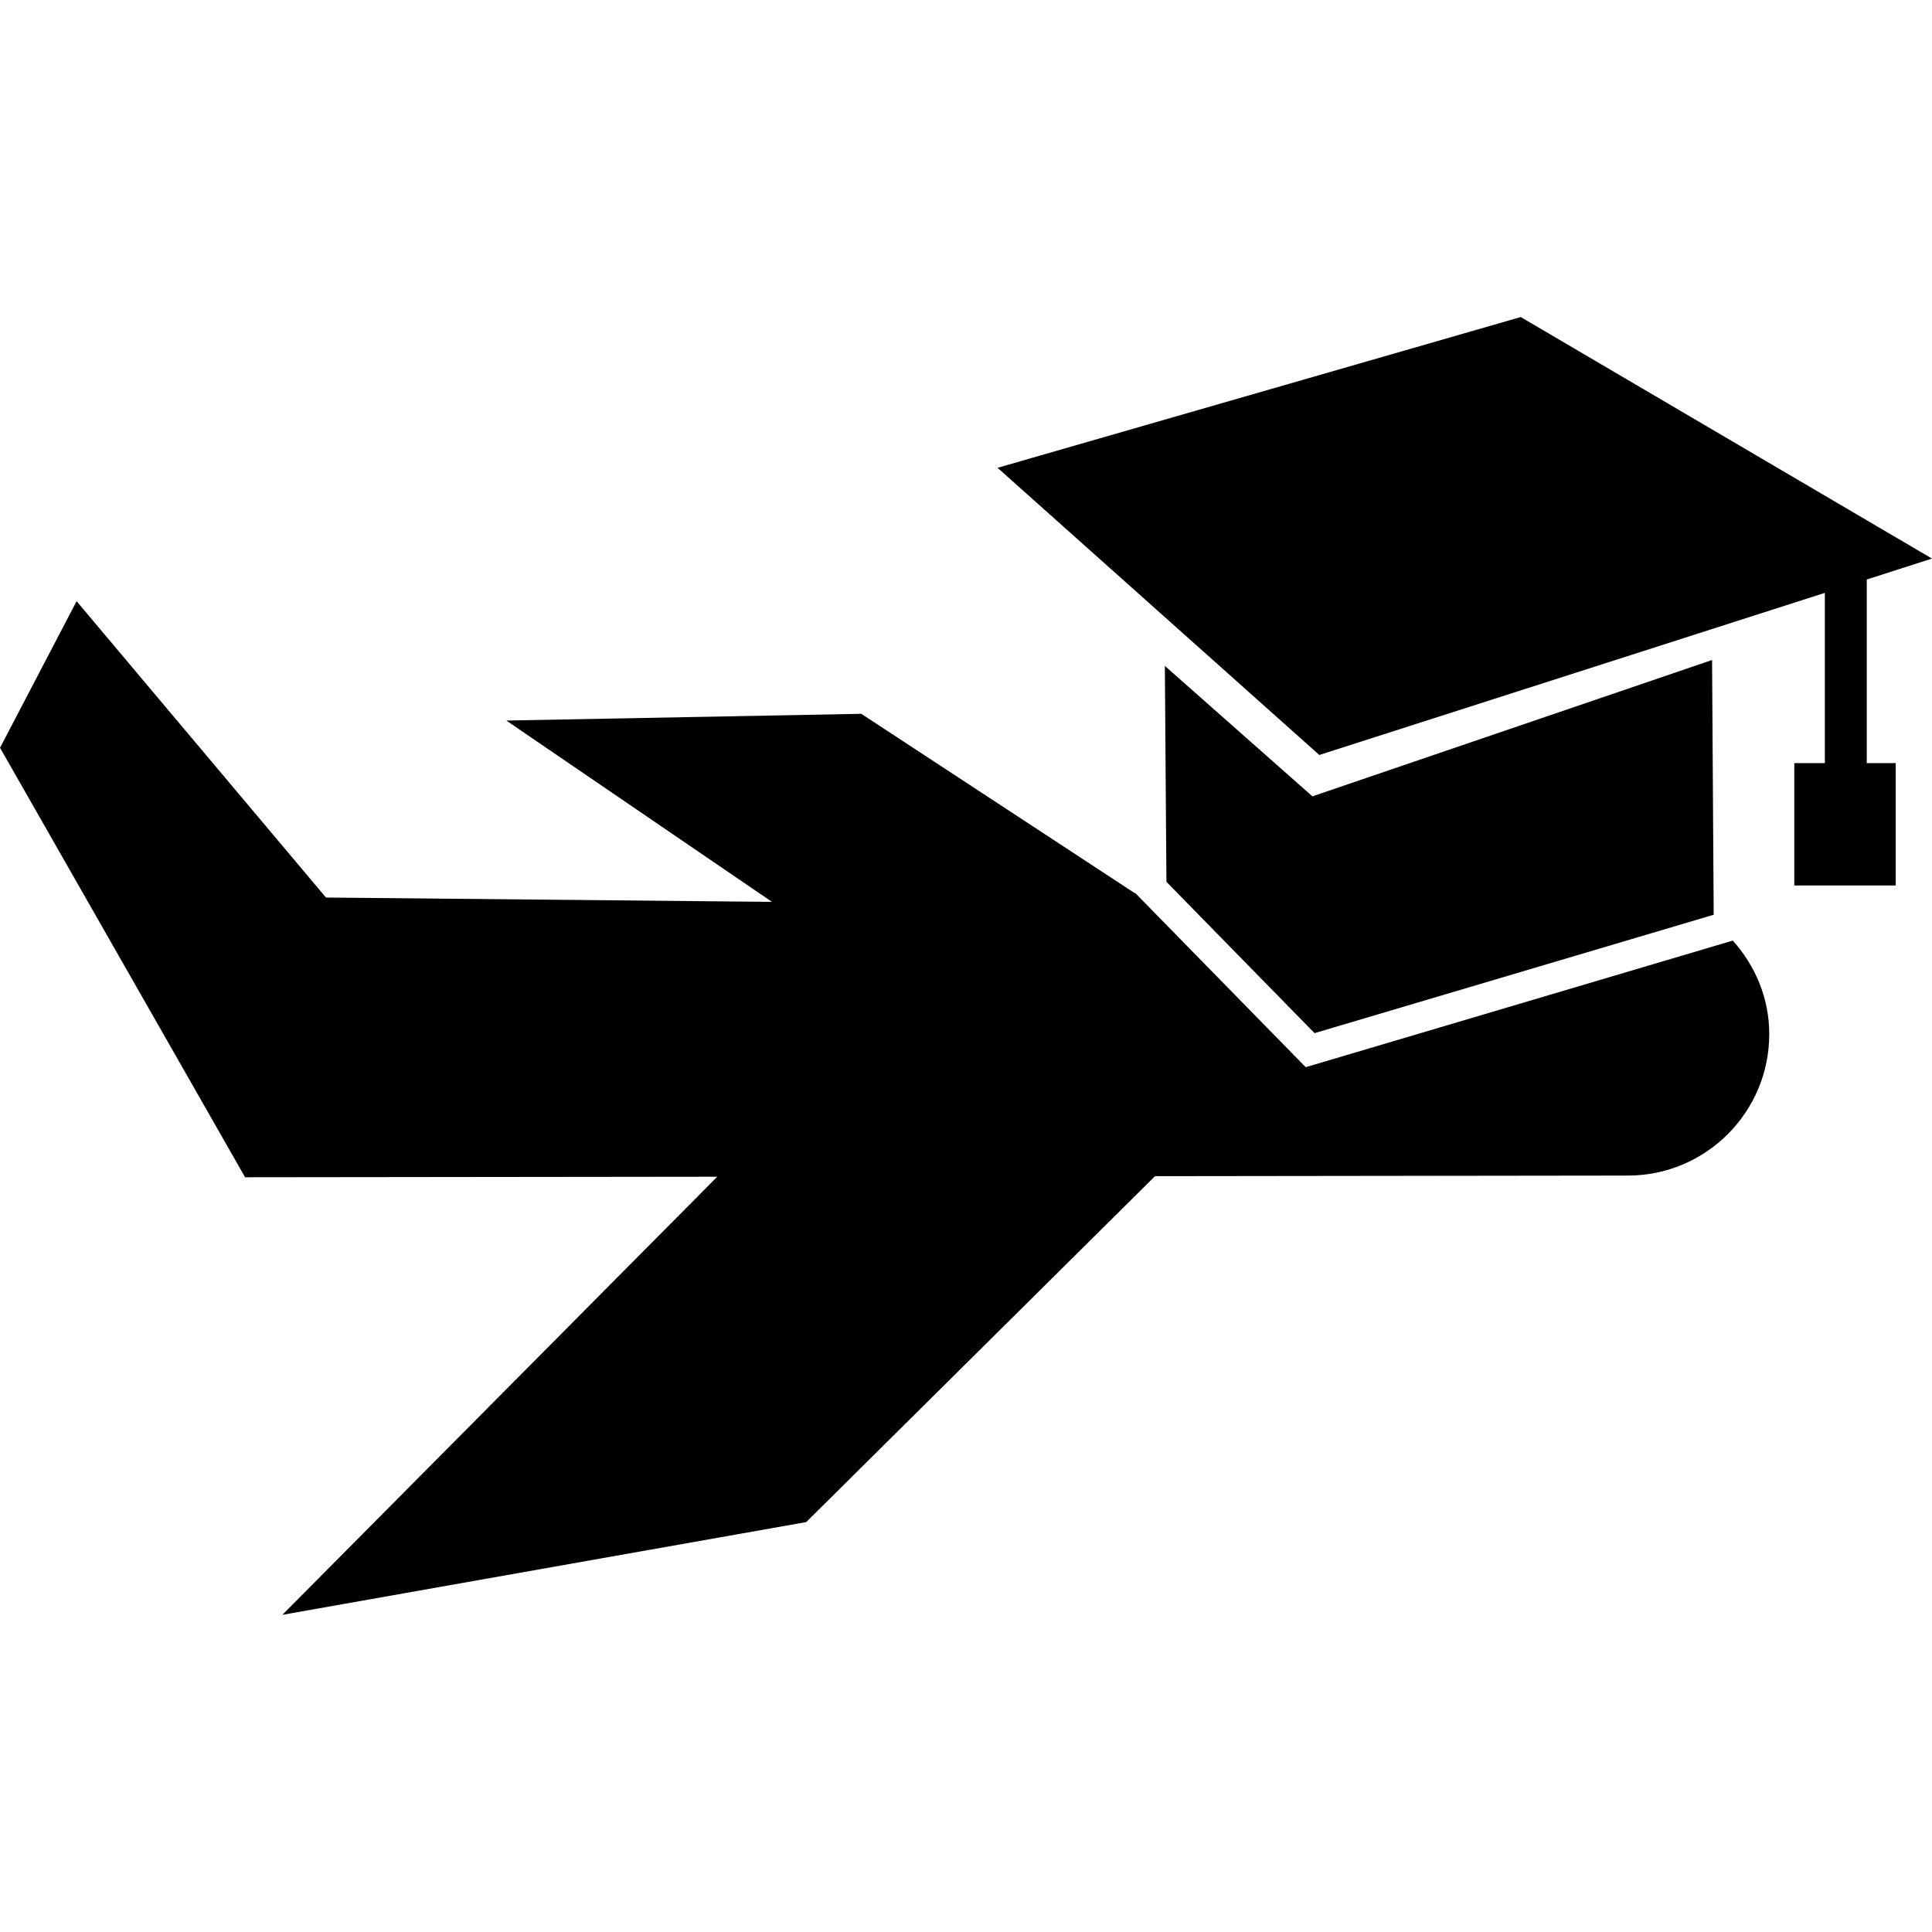
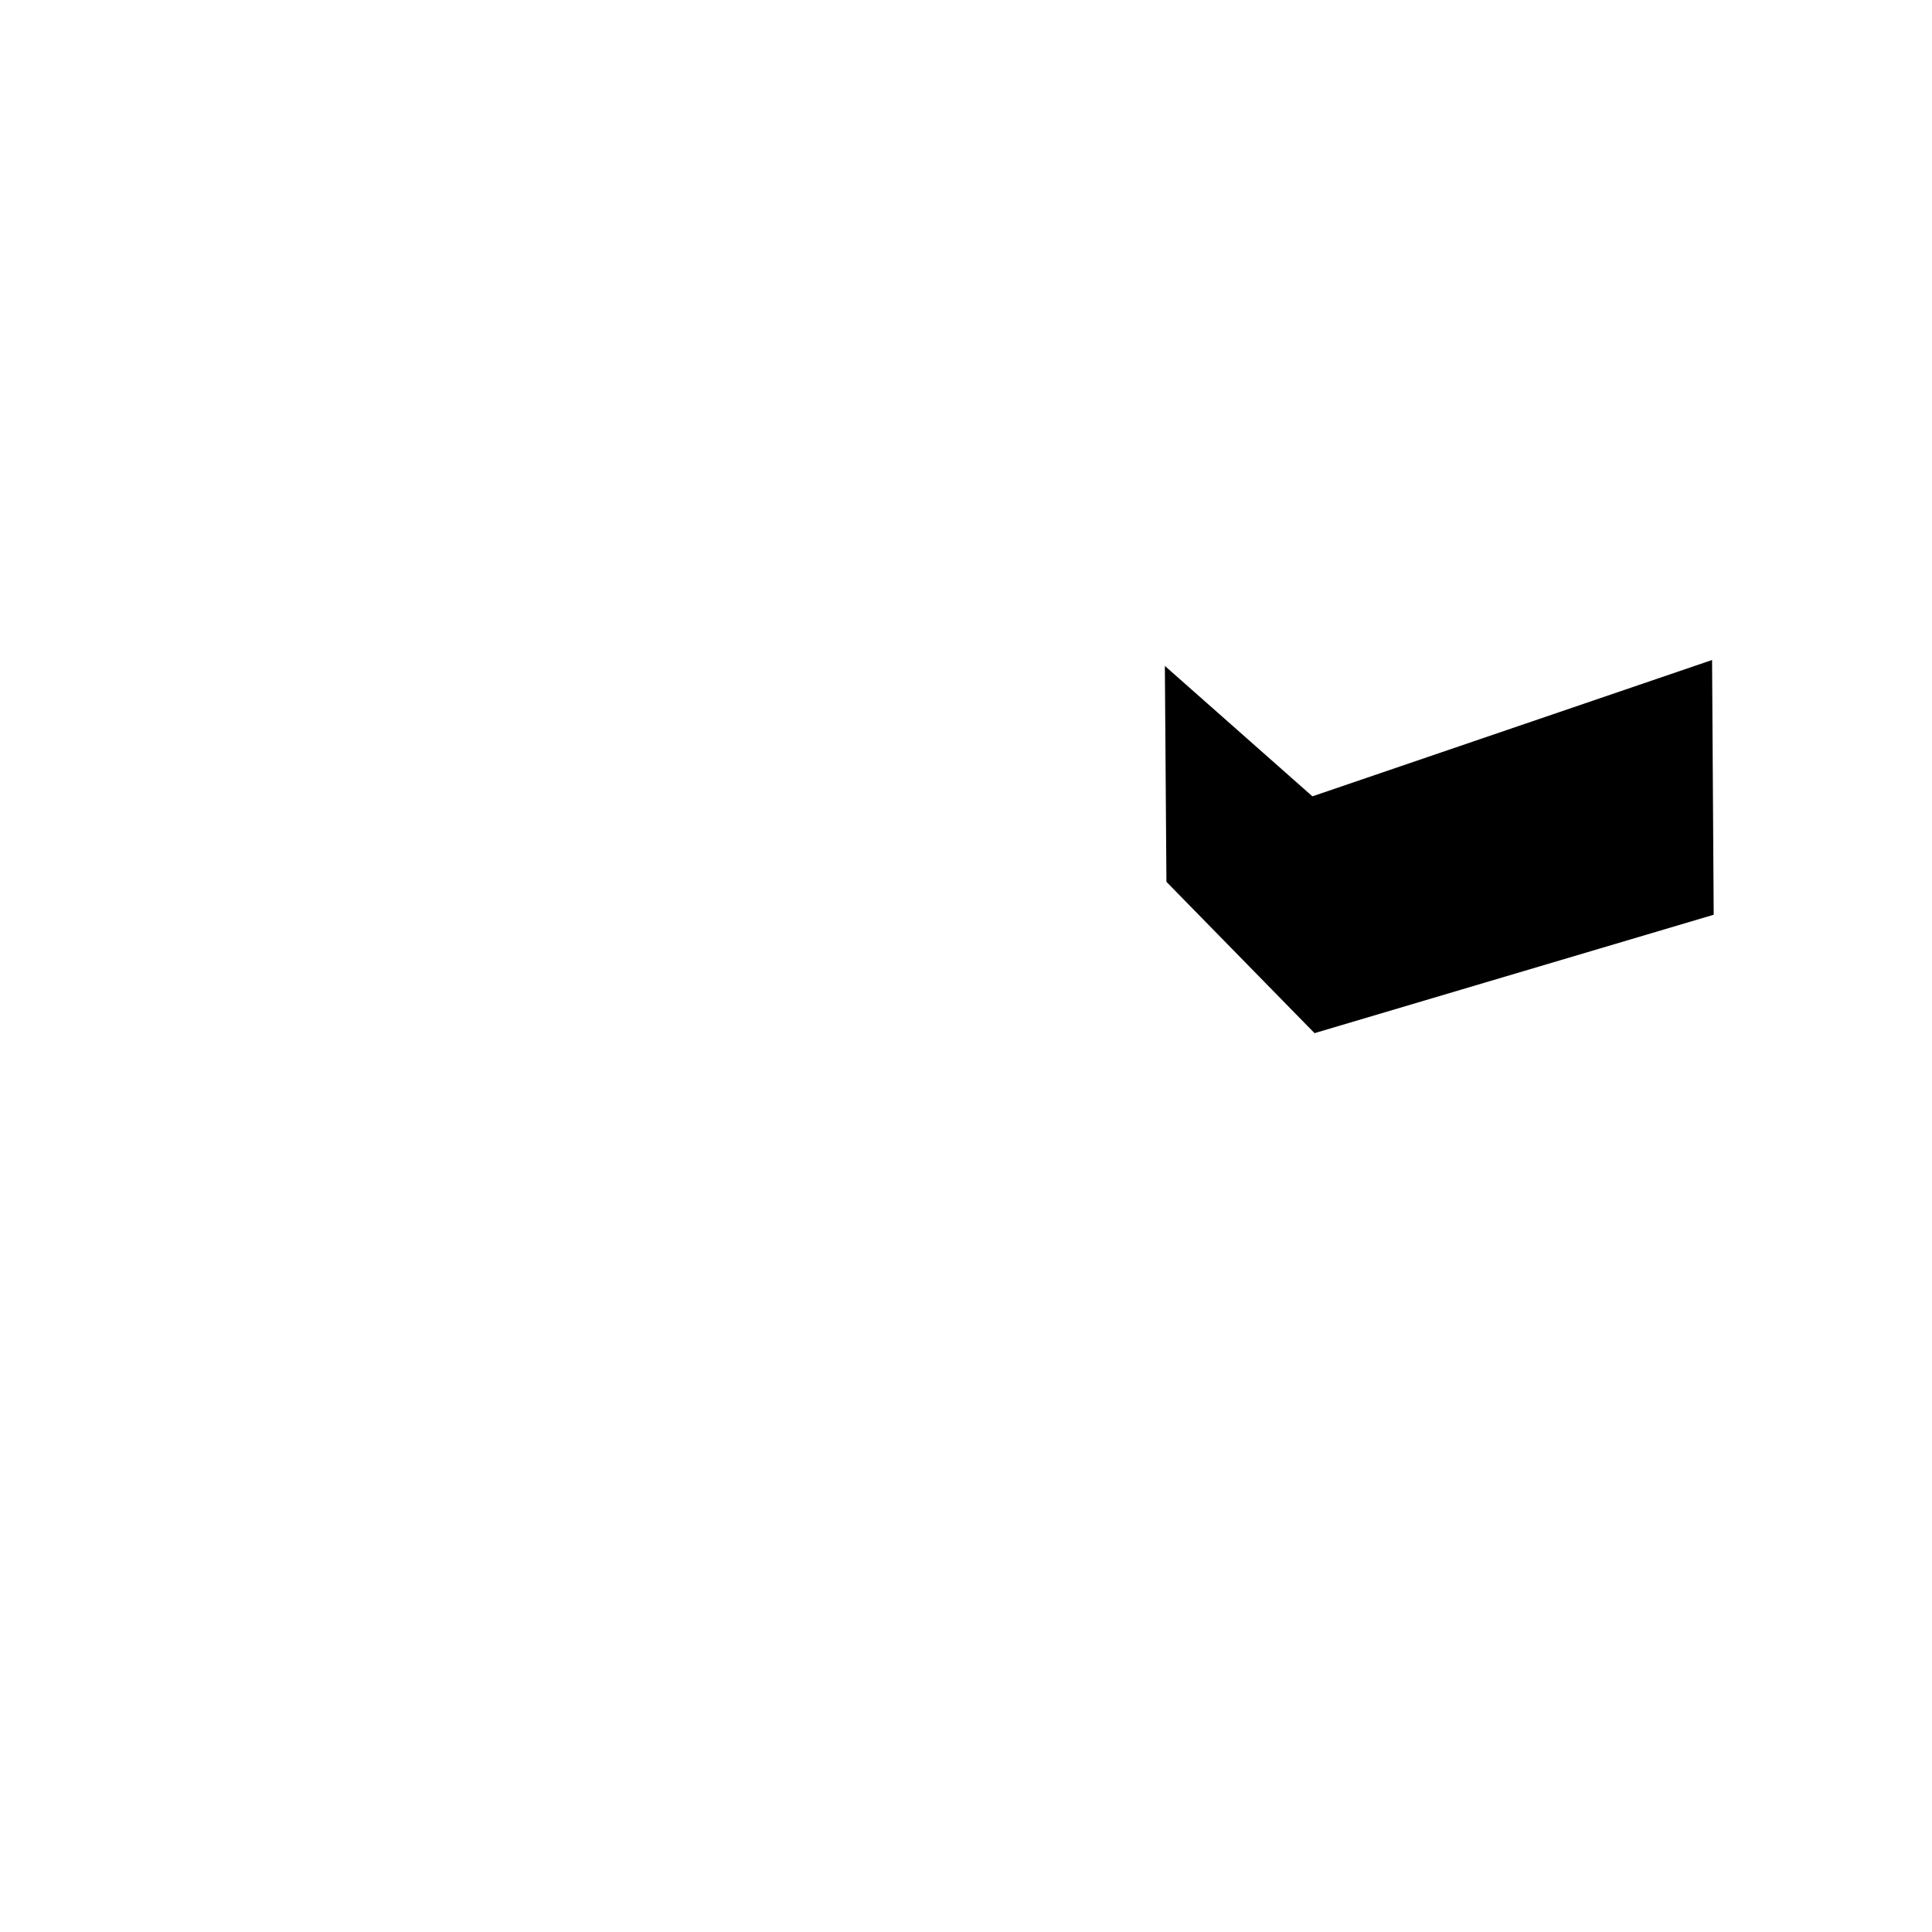
<svg xmlns="http://www.w3.org/2000/svg" fill="#000000" version="1.1" id="Capa_1" width="800px" height="800px" viewBox="0 0 31.997 31.998" xml:space="preserve">
  <g>
    <g>
-       <polygon points="30.917,9.598 31.997,9.251 25.186,5.251 16.521,7.748 21.85,12.504 30.223,9.819 30.223,12.639 29.717,12.639     29.717,14.665 31.396,14.665 31.396,12.639 30.917,12.639   " />
-       <path d="M21.625,17.675l-2.822-2.883h-0.01l-4.529-2.97l-5.879,0.112l4.4,3.003l-7.387-0.072l-4.13-4.908L0,12.385l4.059,7.113    l7.82-0.009l-7.203,7.256l8.676-1.536l5.777-5.729l7.834-0.01c1.293-0.001,2.342-1.054,2.339-2.347    c-0.001-0.599-0.235-1.133-0.604-1.545L21.625,17.675z" />
      <polygon points="28.382,15.15 28.355,10.931 21.736,13.189 19.292,11.029 19.318,14.605 21.771,17.111   " />
    </g>
  </g>
</svg>